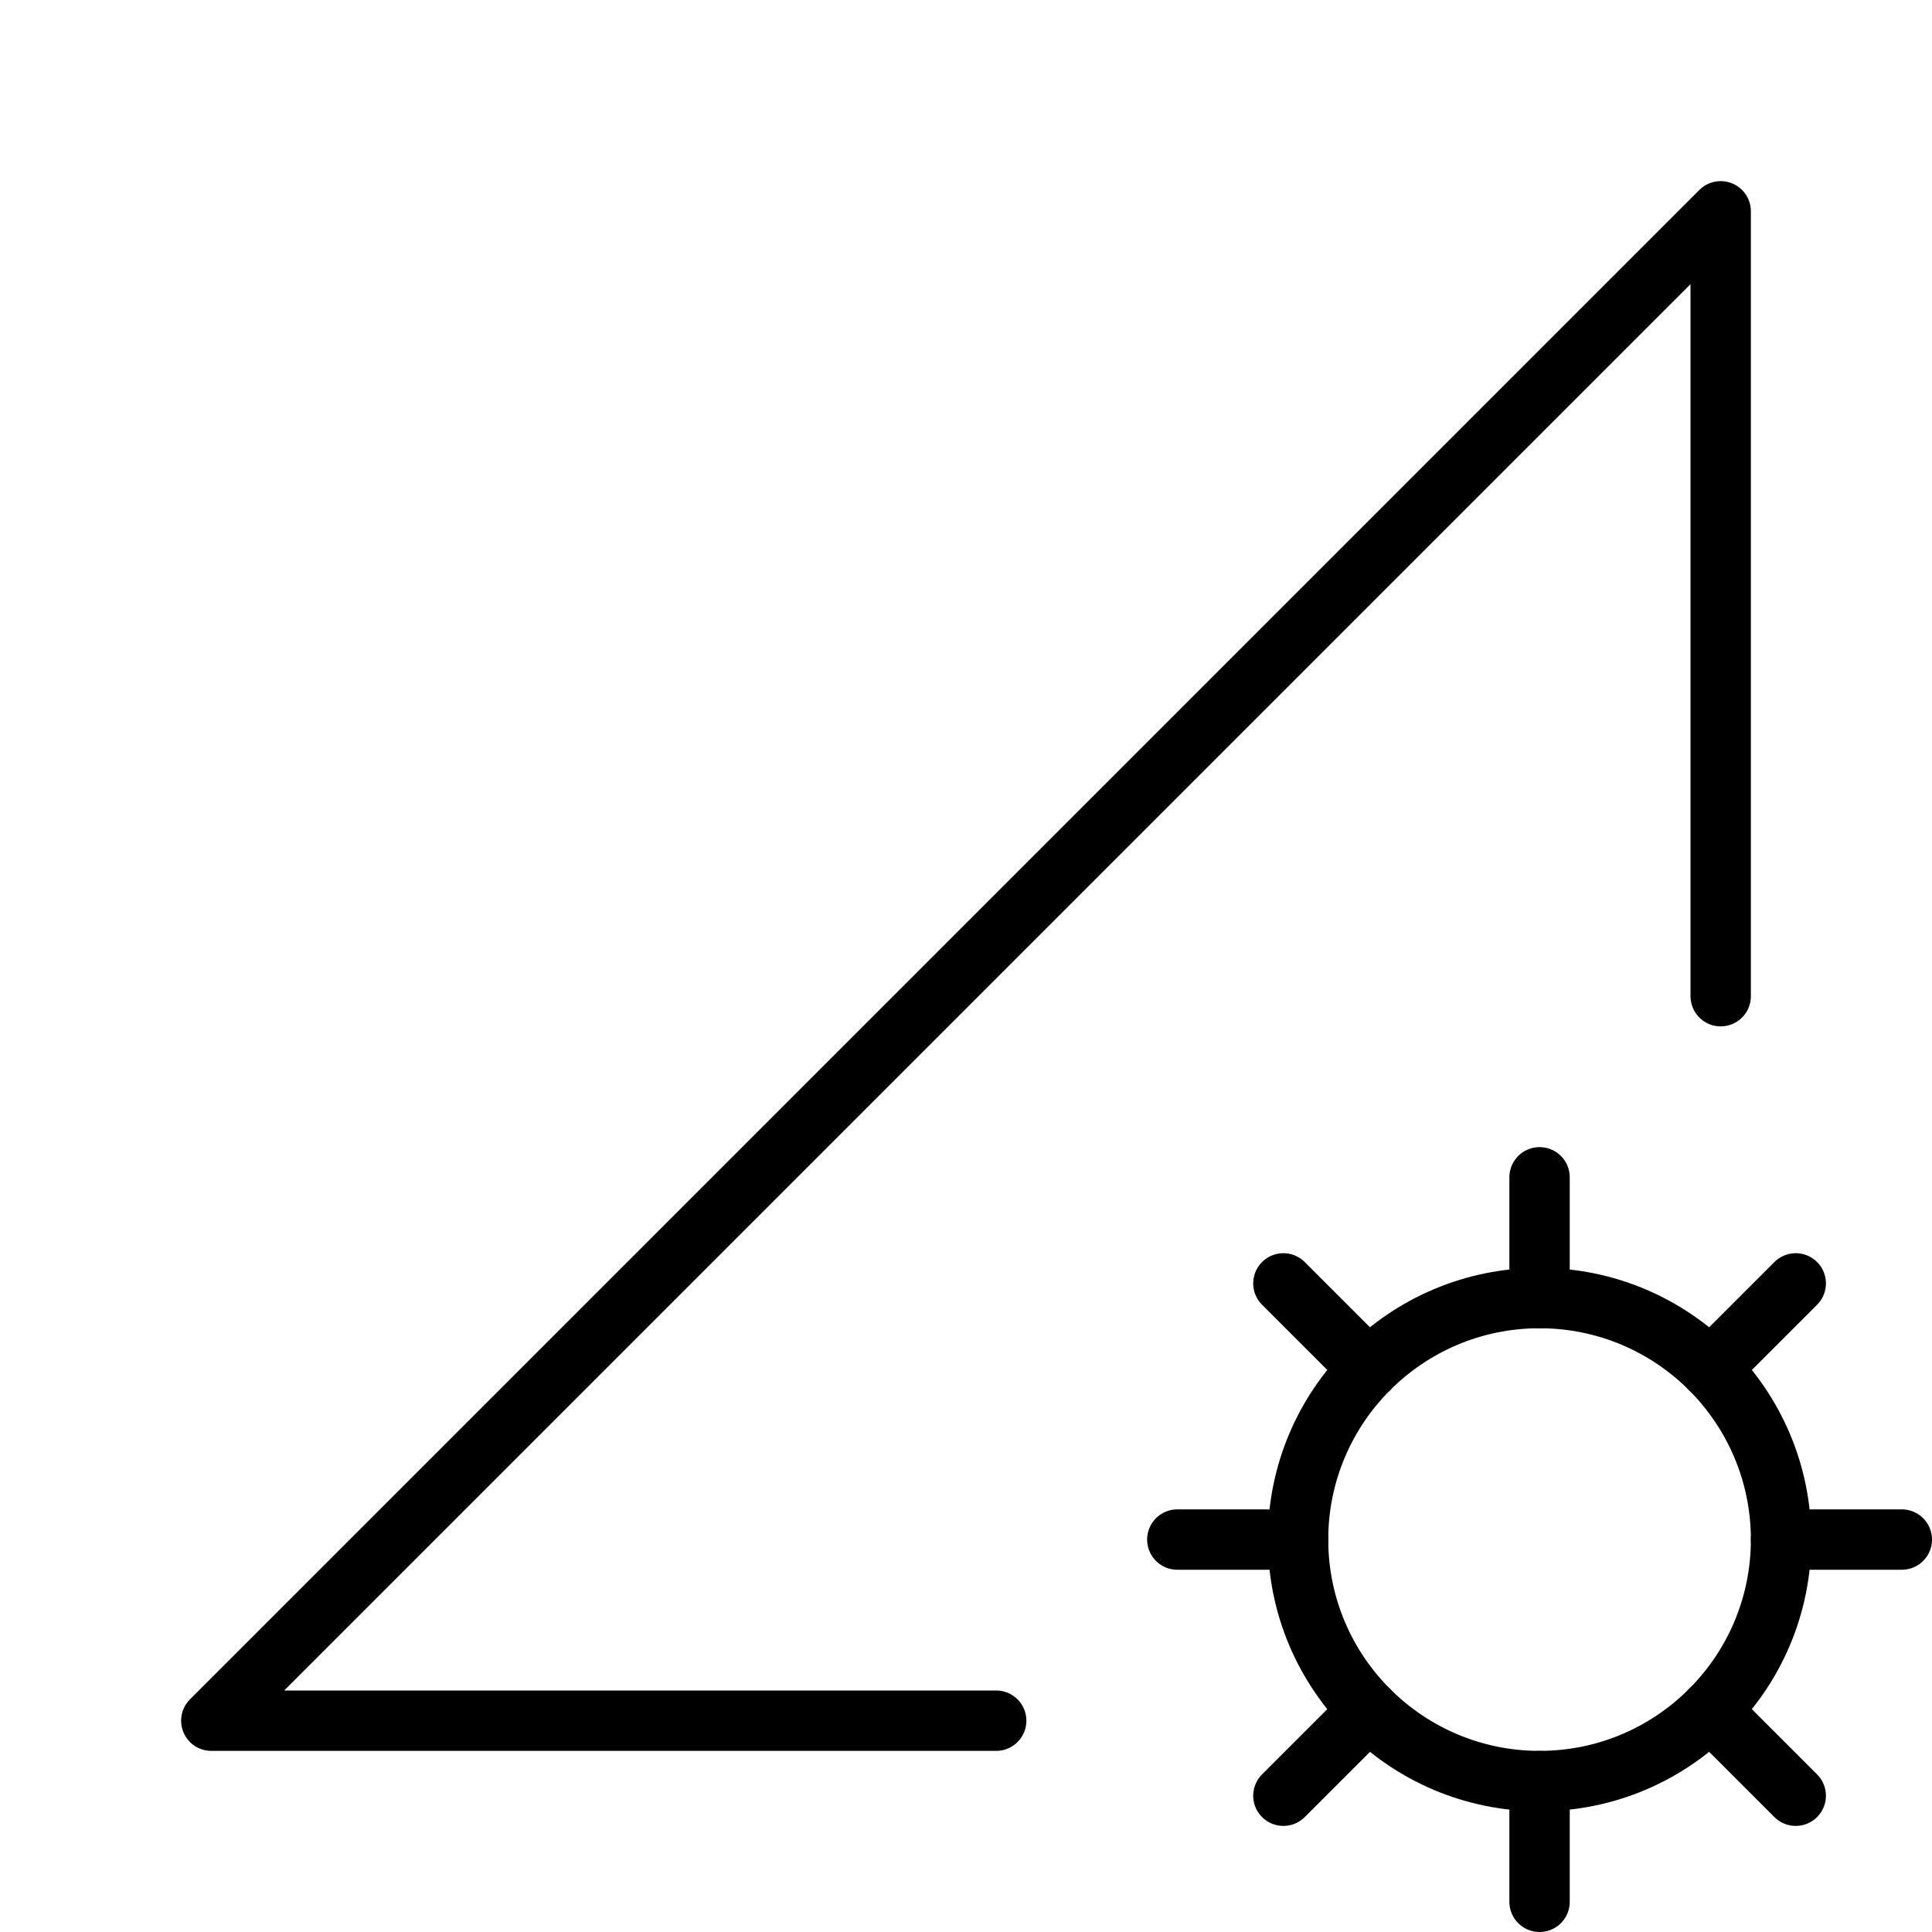
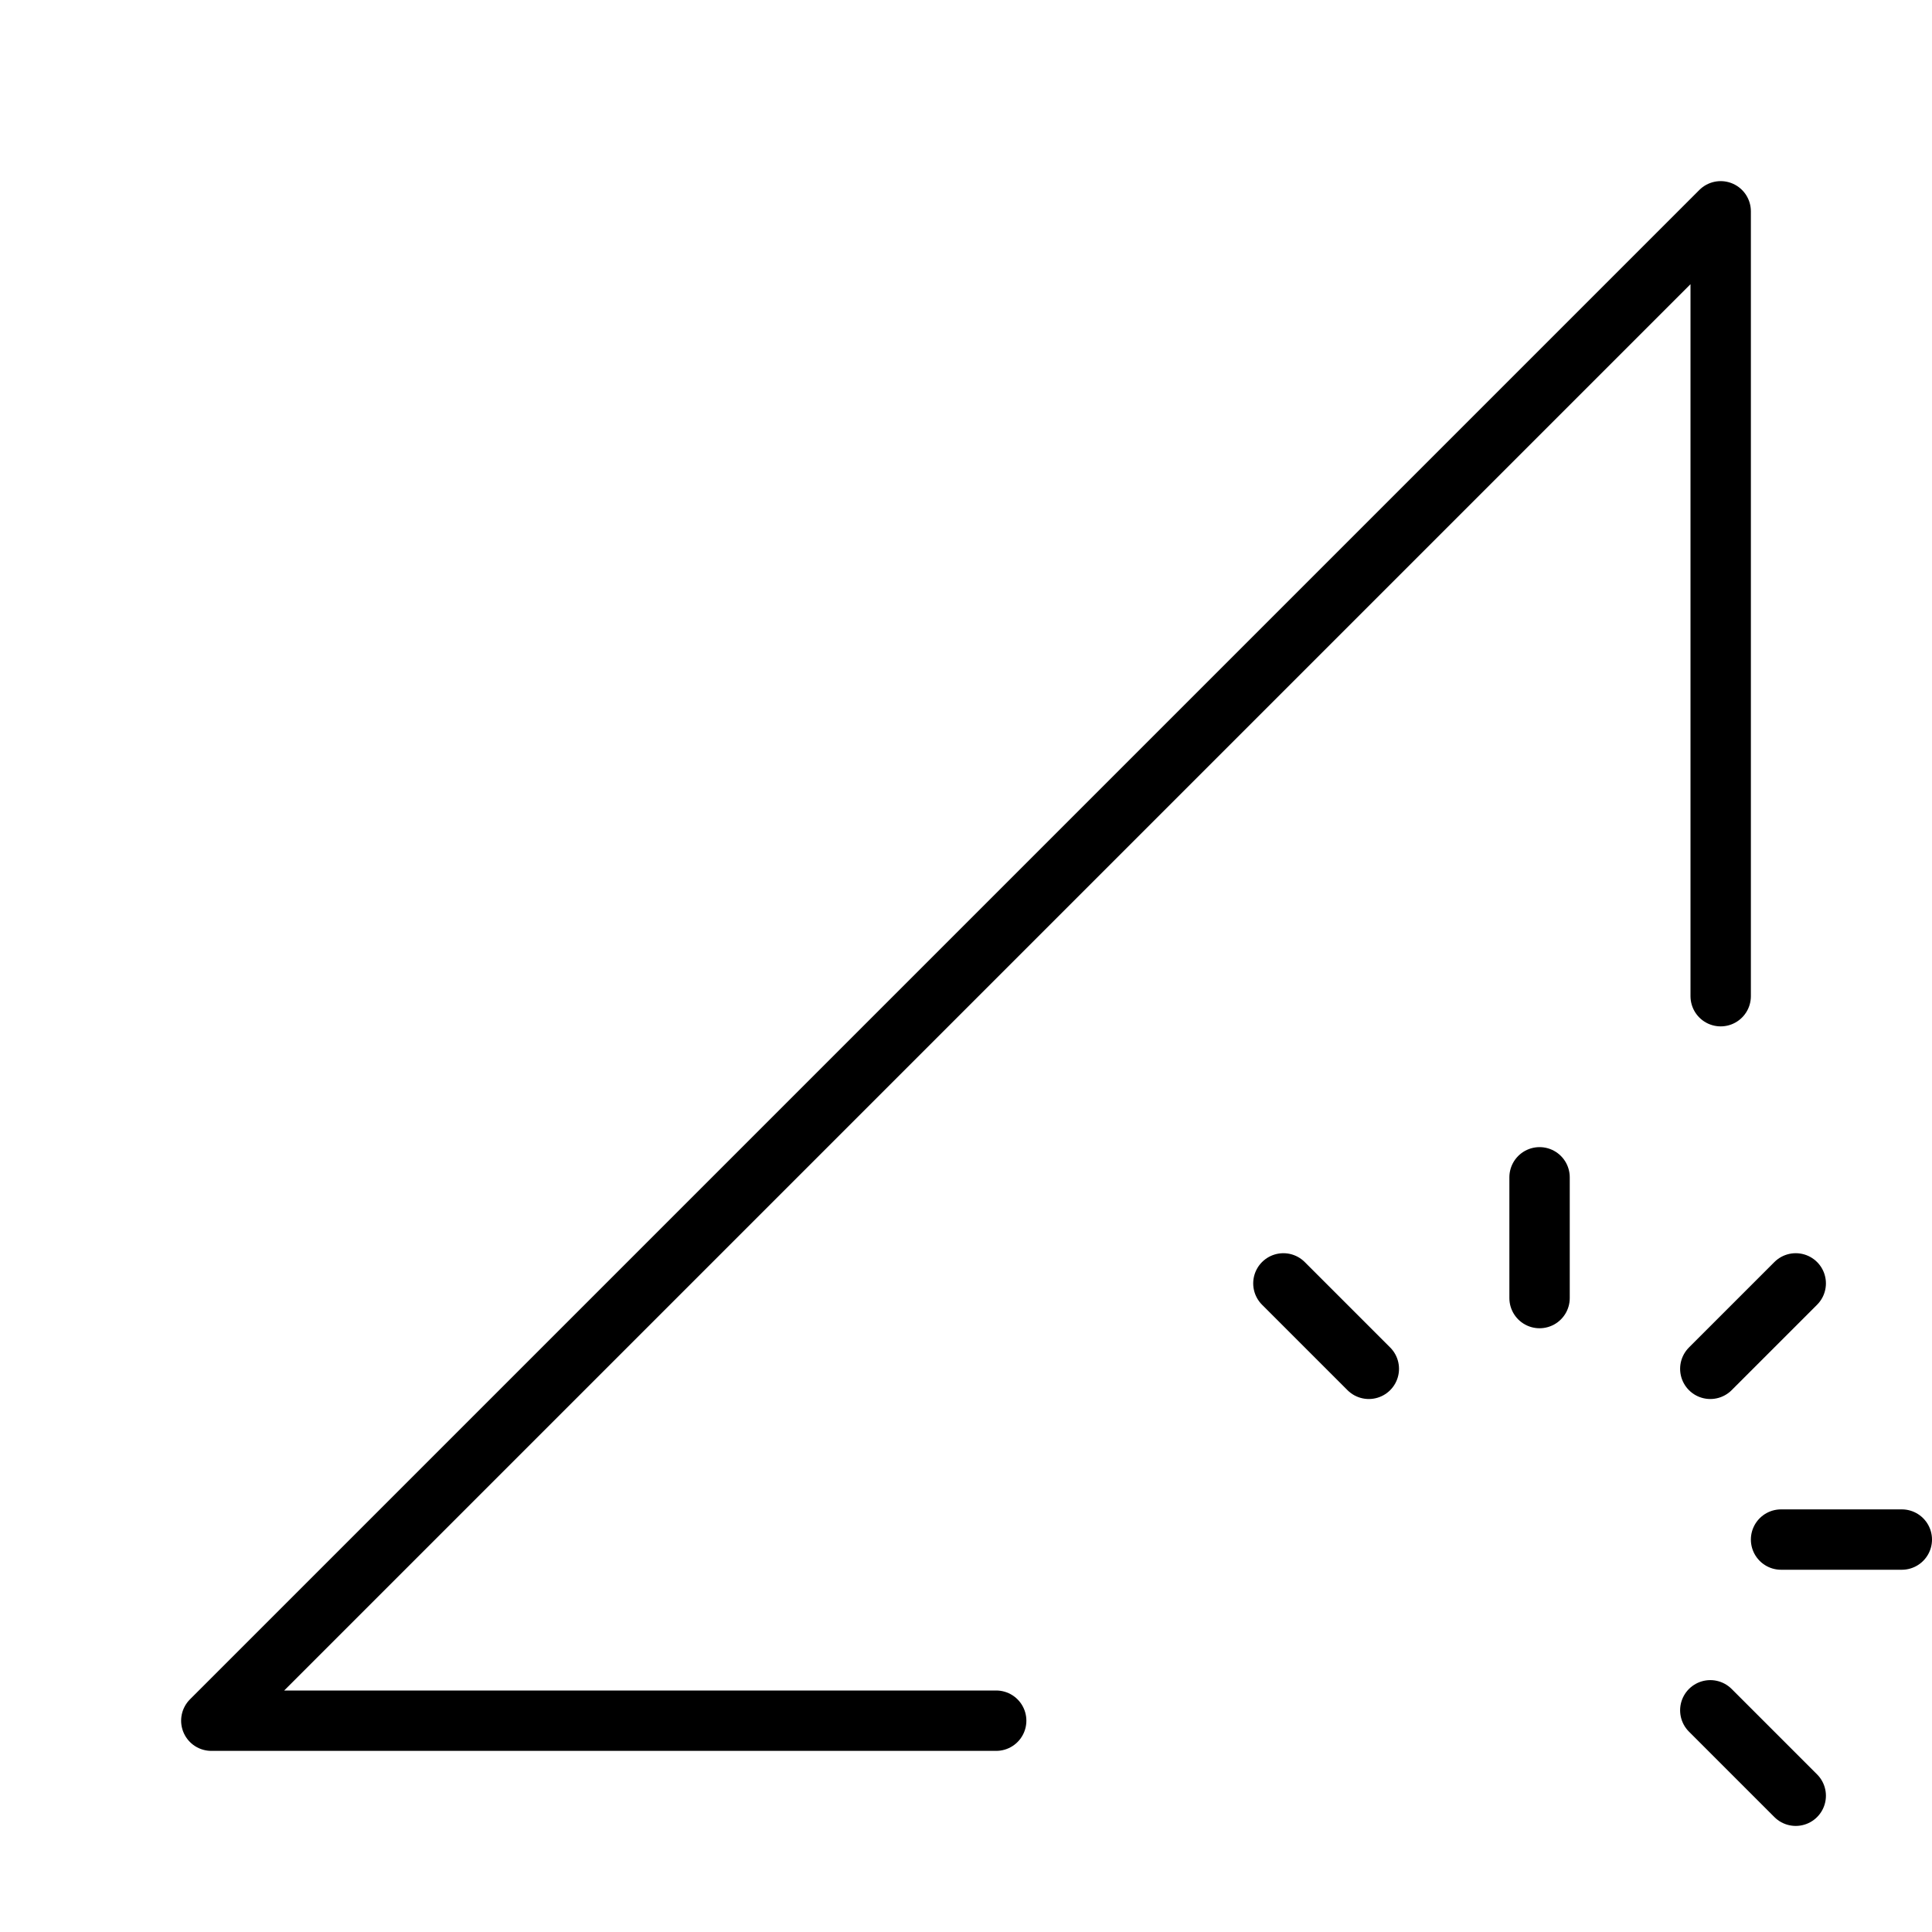
<svg xmlns="http://www.w3.org/2000/svg" viewBox="0 0 32 32">
  <title>data settings</title>
  <g stroke-linecap="round" stroke-width="1" fill="none" stroke="#000000" stroke-linejoin="round" class="nc-icon-wrapper" transform="translate(0.5 0.5)">
-     <circle cx="25" cy="25" r="4" stroke="#000000" />
    <line x1="25" y1="21" x2="25" y2="19" stroke="#000000" />
    <line x1="27.828" y1="22.172" x2="29.243" y2="20.757" stroke="#000000" />
    <line x1="29" y1="25" x2="31" y2="25" stroke="#000000" />
    <line x1="27.828" y1="27.828" x2="29.243" y2="29.243" stroke="#000000" />
-     <line x1="25" y1="29" x2="25" y2="31" stroke="#000000" />
-     <line x1="22.172" y1="27.828" x2="20.757" y2="29.243" stroke="#000000" />
-     <line x1="21" y1="25" x2="19" y2="25" stroke="#000000" />
    <line x1="22.172" y1="22.172" x2="20.757" y2="20.757" stroke="#000000" />
    <polyline points="16 28 3 28 28 3 28 16" />
  </g>
</svg>